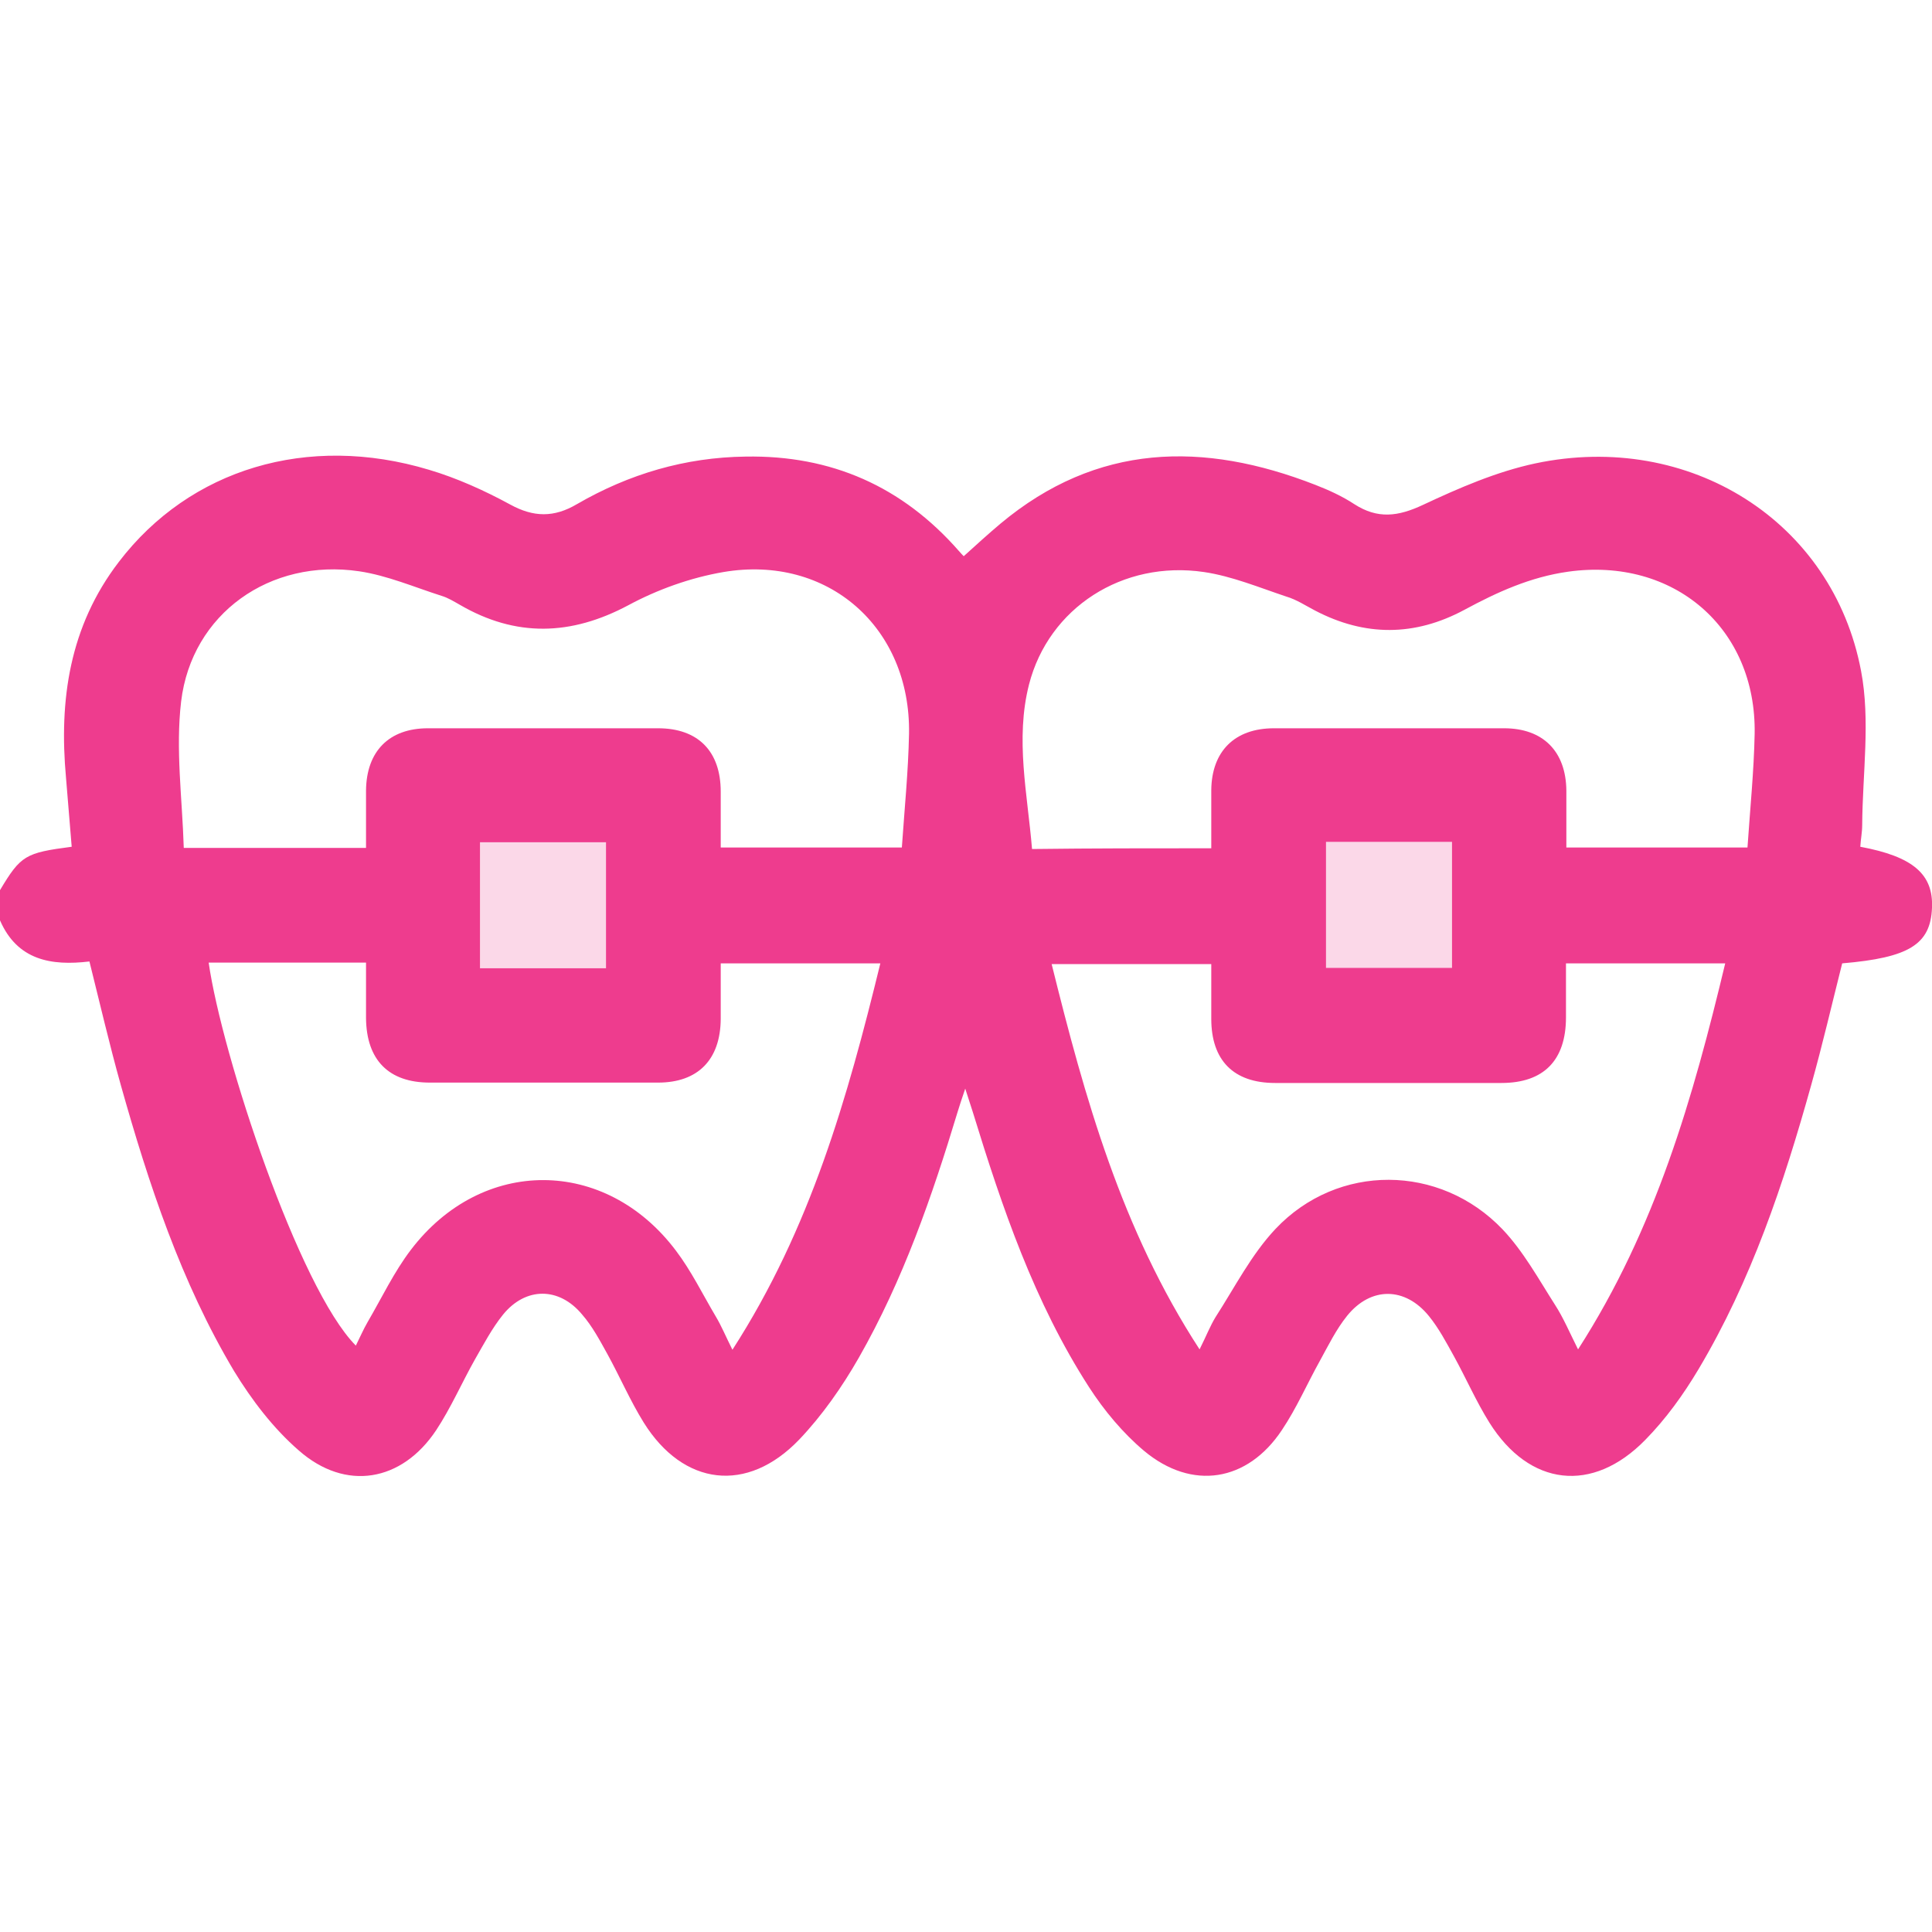
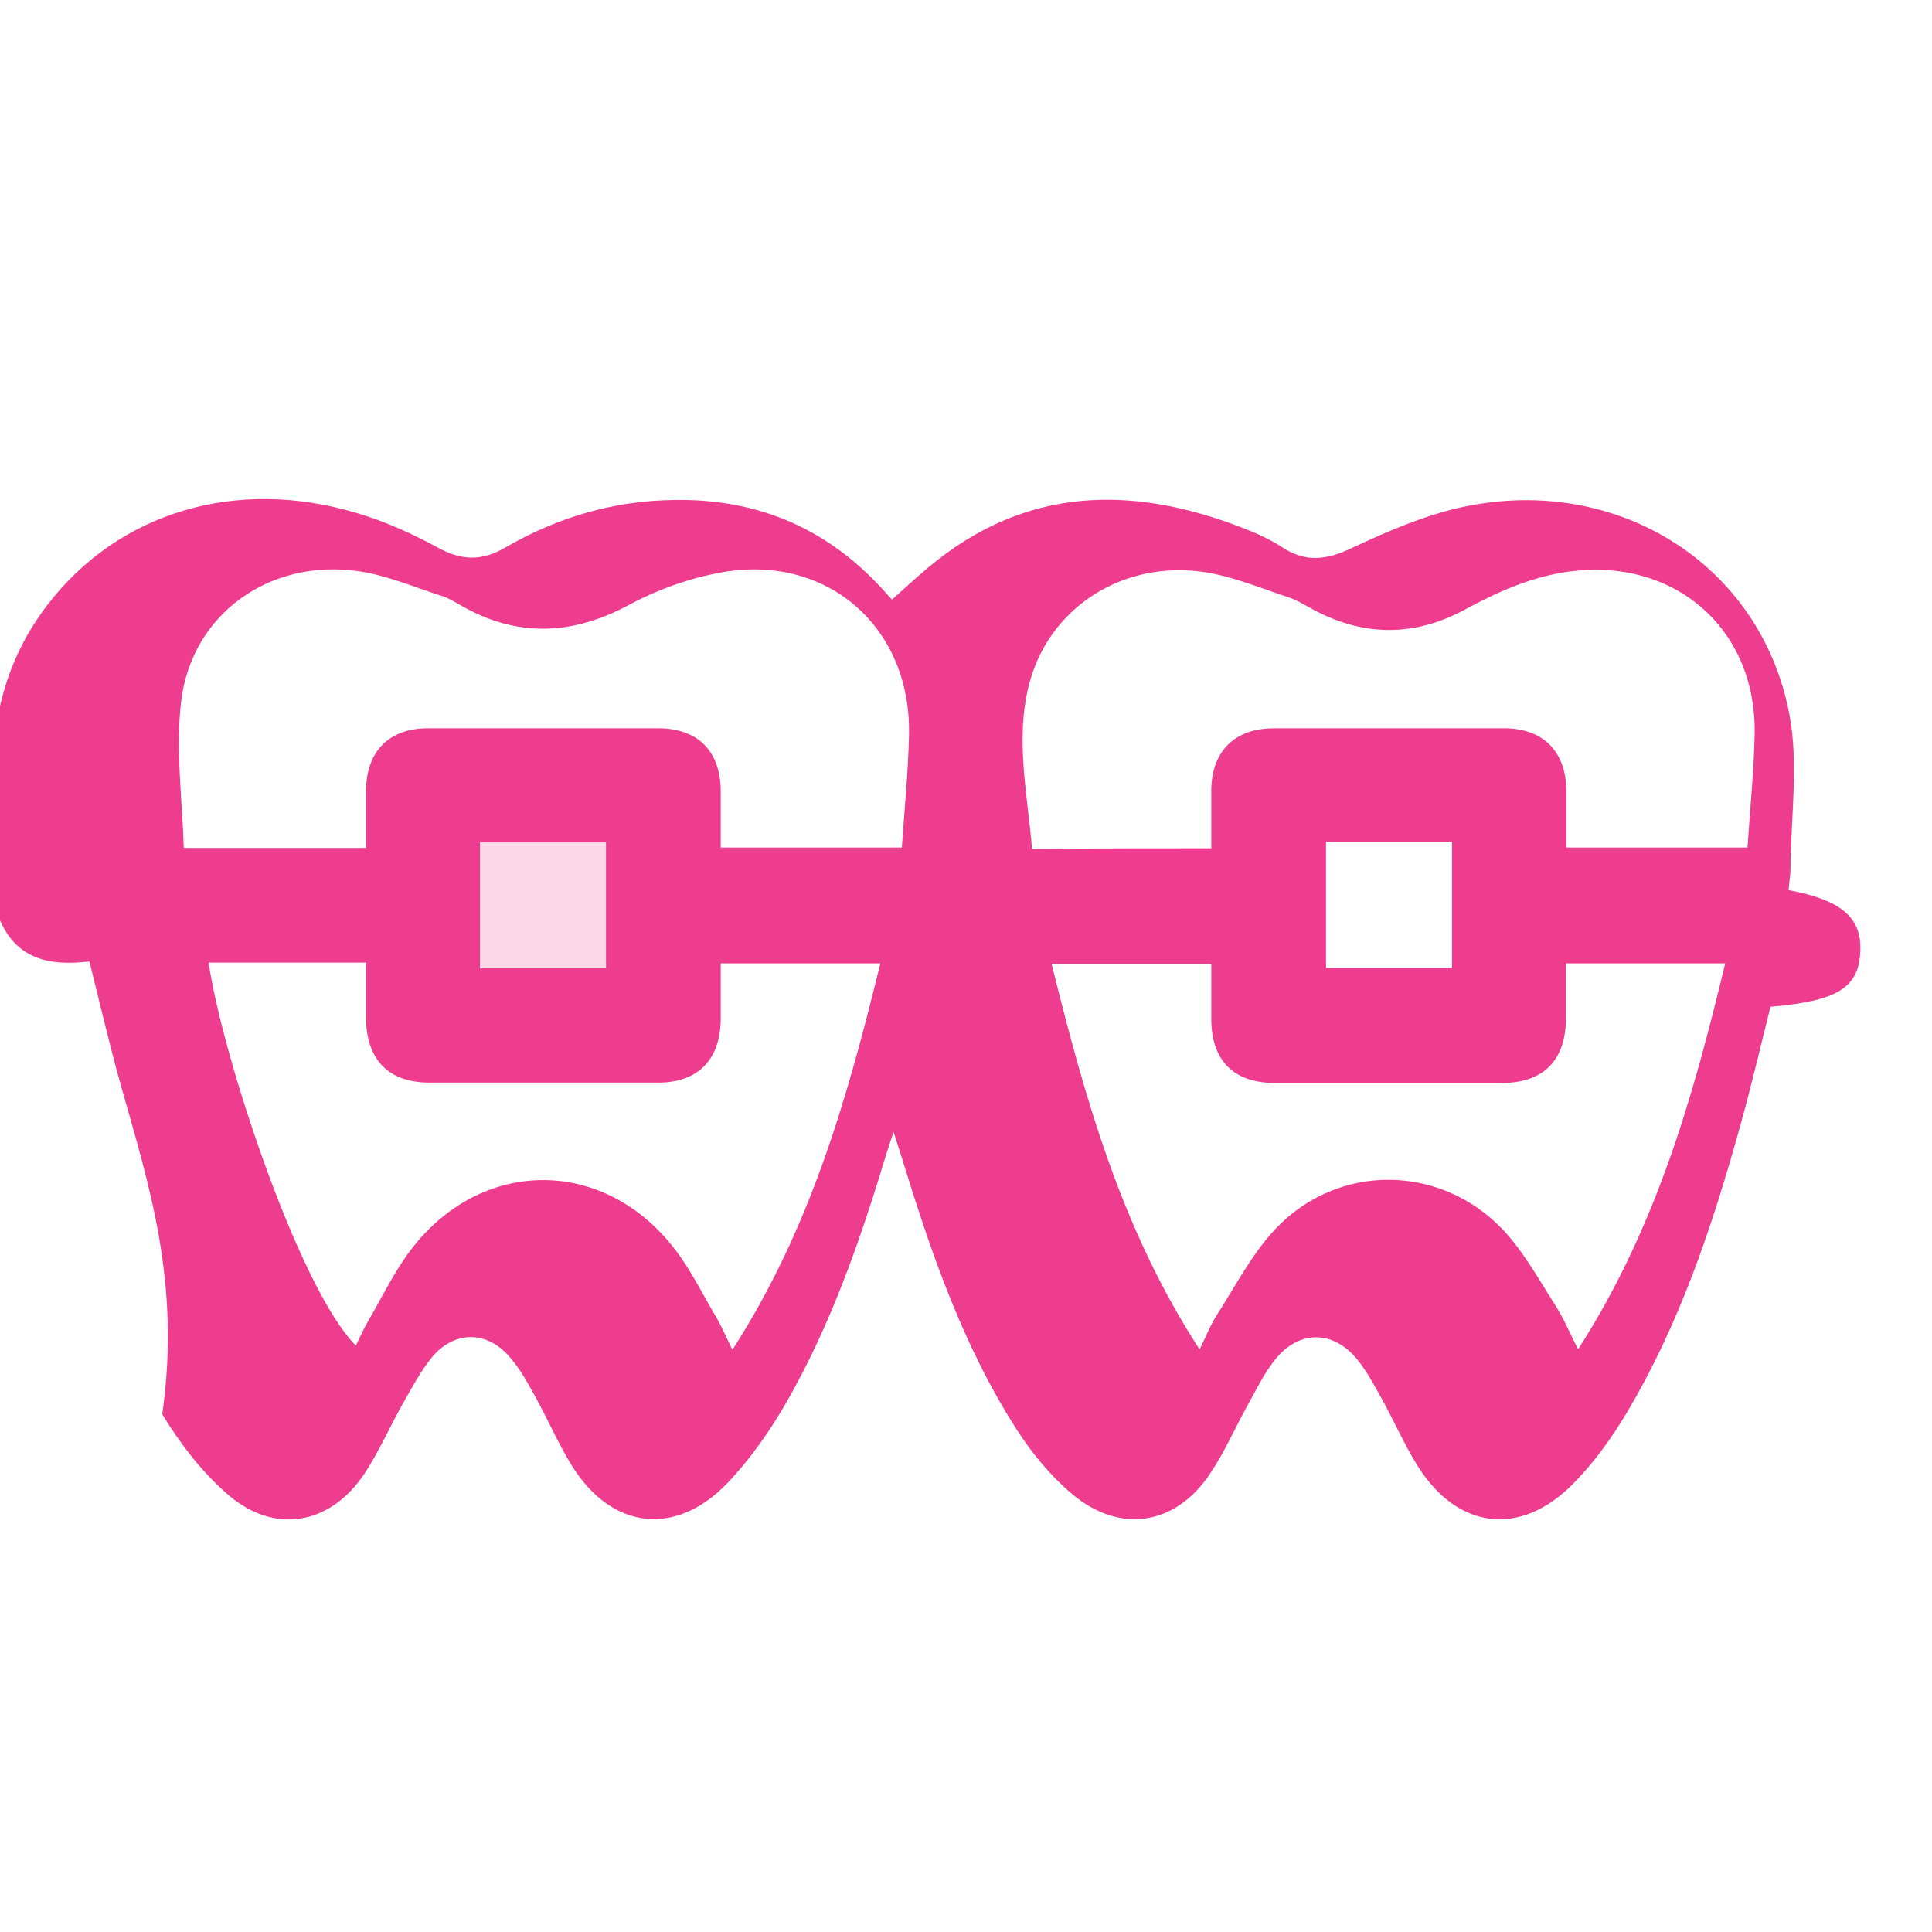
<svg xmlns="http://www.w3.org/2000/svg" version="1.1" id="Layer_1" x="0px" y="0px" viewBox="0 0 512 512" style="enable-background:new 0 0 512 512;" xml:space="preserve">
  <style type="text/css">
	.st0{opacity:0.2;fill:#EE3C8E;}
	.st1{fill:#EE3C8E;}
</style>
  <rect x="121" y="218" class="st0" width="48.5" height="48.5" />
-   <rect x="343" y="211" class="st0" width="52" height="52" />
  <g>
-     <path class="st1" d="M0,235.9c5.5-9.2,6.7-9.9,19-11.5c-0.5-6-1-12.1-1.5-18.2c-1.9-20.7,0.9-40.2,14-57.3   c18.8-24.6,50-34.1,82.2-24.4c7.4,2.2,14.7,5.5,21.5,9.2c6.2,3.4,11.6,3.5,17.7-0.1c13.8-8,28.7-12.4,44.7-12.6   c22.7-0.4,41.5,7.9,56.5,25c0.5,0.6,1.1,1.2,1.3,1.4c3.3-3,6.5-5.9,9.7-8.6c25.6-21.4,53.8-21.9,83.5-10.3c3.6,1.4,7.1,3,10.3,5.1   c6.2,4,11.6,3.3,18.2,0.2c9.6-4.5,19.5-8.8,29.8-11c40.8-8.6,78.8,15.3,86.3,55c2.5,13.1,0.4,27.1,0.3,40.8c0,2-0.4,3.9-0.5,5.8   c14,2.6,19.4,7.3,19,16.2c-0.4,9.7-6.1,13.2-23.8,14.7c-2.7,10.7-5.2,21.5-8.2,32.2c-7.3,26.2-15.9,51.9-29.9,75.4   c-4,6.7-8.6,13.1-14.1,18.7c-14,14.3-30.7,12.3-41.3-4.6c-3.5-5.6-6.2-11.8-9.4-17.6c-2-3.6-4-7.4-6.6-10.6   c-6.3-7.8-15.4-7.9-21.7-0.1c-2.9,3.6-5,7.9-7.2,11.9c-3.4,6.1-6.2,12.6-10.1,18.4c-9.1,13.7-23.8,16.1-36.5,5.5   c-5.6-4.7-10.6-10.7-14.6-16.9c-14.5-22.5-23-47.5-30.8-72.9c-0.5-1.6-1-3.1-2-6.2c-1,2.9-1.5,4.5-2,6.1   c-6.8,22.5-14.5,44.7-26.2,65.2c-4.4,7.7-9.7,15.3-15.8,21.7c-13.8,14.4-30.7,12.3-41.2-4.5c-3.6-5.8-6.3-12.1-9.6-18.1   c-2-3.6-4-7.4-6.7-10.5c-6.1-7.4-15-7.4-21,0c-2.9,3.6-5.1,7.8-7.4,11.8c-3.5,6.2-6.4,12.9-10.3,18.8c-9.1,13.7-24,16.3-36.4,5.4   c-6.8-5.9-12.5-13.4-17.2-21.1C48,339.8,39.4,313.8,32,287.5c-3-10.7-5.5-21.5-8.3-32.7C13.6,256,4.6,254.5,0,243.9   C0,241.3,0,238.6,0,235.9z M97,224.7c0-5.3,0-10.3,0-15.2c0.1-10.4,6.1-16.5,16.4-16.5c20.3,0,40.6,0,61,0   c10.6,0,16.6,6.1,16.6,16.8c0,4.9,0,9.9,0,14.8c16.2,0,31.8,0,48,0c0.7-10.2,1.7-20.1,1.9-30.1c0.5-28.2-21.5-47.6-49.2-42.9   c-8.7,1.5-17.4,4.6-25.2,8.8c-15.2,8.1-29.8,8.5-44.6-0.1c-1.6-0.9-3.2-1.9-4.9-2.4c-7.2-2.3-14.4-5.4-21.8-6.5   c-23.6-3.5-44.4,11.2-47.2,34.5c-1.5,12.7,0.3,25.7,0.7,38.8C65.3,224.7,80.8,224.7,97,224.7z M321,224.8c0-5.5,0-10.5,0-15.4   c0.1-10.3,6.2-16.4,16.6-16.4c20.3,0,40.6,0,61,0c10.3,0,16.4,6.1,16.5,16.5c0,5.1,0,10.2,0,15.1c16.3,0,31.9,0,48,0   c0.7-10.3,1.7-20.2,1.9-30.1c0.5-28.1-21.5-46.9-49.4-43c-10,1.4-18.8,5.4-27.5,10.1c-13.2,7.1-26.4,7.1-39.6,0.2   c-2.5-1.3-4.9-2.9-7.6-3.7c-7.2-2.4-14.4-5.4-21.8-6.5c-21.6-3.2-41.2,9.5-46.4,29.8c-3.7,14.5-0.4,29,0.8,43.6   C289.5,224.8,304.9,224.8,321,224.8z M233.3,255.3c-14.6,0-28.3,0-42.3,0c0,5.2,0,10,0,14.8c-0.1,10.7-6,16.8-16.6,16.8   c-20.2,0-40.3,0-60.5,0c-10.9,0-16.8-6-16.9-17.1c0-4.9,0-9.8,0-14.7c-14.4,0-28.1,0-41.7,0c3.5,24.5,23.9,86.3,39,101.5   c1.1-2.2,2-4.3,3.1-6.2c3.8-6.5,7-13.3,11.5-19.2c18.8-24.7,51.5-24.6,70.2,0.2c4.1,5.4,7.1,11.6,10.6,17.5   c1.5,2.5,2.6,5.2,4.4,8.8C214.8,325.6,224.6,290.9,233.3,255.3z M317.9,357.6c1.8-3.6,2.8-6.2,4.2-8.5c5.1-7.9,9.5-16.6,15.9-23.4   c16.5-17.5,43.6-17.3,60.2,0.1c5.5,5.8,9.5,13.1,13.9,20c2.2,3.4,3.8,7.2,6.1,11.8c20.6-32,30.5-66.8,39-102.3   c-14.5,0-28.2,0-42.2,0c0,5,0,9.6,0,14.3c0,11.4-5.9,17.4-17.1,17.4c-20,0-40,0-60,0c-11,0-16.9-6-16.9-17c0-4.9,0-9.8,0-14.5   c-14.5,0-28.1,0-42.3,0C287.5,291,297.2,325.8,317.9,357.6z M127.2,256.6c11.4,0,22.4,0,33.4,0c0-11.4,0-22.4,0-33.4   c-11.3,0-22.2,0-33.4,0C127.2,234.4,127.2,245.3,127.2,256.6z M351.4,223.1c0,11.4,0,22.5,0,33.4c11.4,0,22.4,0,33.4,0   c0-11.3,0-22.2,0-33.4C373.6,223.1,362.6,223.1,351.4,223.1z" />
+     <path class="st1" d="M0,235.9c-0.5-6-1-12.1-1.5-18.2c-1.9-20.7,0.9-40.2,14-57.3   c18.8-24.6,50-34.1,82.2-24.4c7.4,2.2,14.7,5.5,21.5,9.2c6.2,3.4,11.6,3.5,17.7-0.1c13.8-8,28.7-12.4,44.7-12.6   c22.7-0.4,41.5,7.9,56.5,25c0.5,0.6,1.1,1.2,1.3,1.4c3.3-3,6.5-5.9,9.7-8.6c25.6-21.4,53.8-21.9,83.5-10.3c3.6,1.4,7.1,3,10.3,5.1   c6.2,4,11.6,3.3,18.2,0.2c9.6-4.5,19.5-8.8,29.8-11c40.8-8.6,78.8,15.3,86.3,55c2.5,13.1,0.4,27.1,0.3,40.8c0,2-0.4,3.9-0.5,5.8   c14,2.6,19.4,7.3,19,16.2c-0.4,9.7-6.1,13.2-23.8,14.7c-2.7,10.7-5.2,21.5-8.2,32.2c-7.3,26.2-15.9,51.9-29.9,75.4   c-4,6.7-8.6,13.1-14.1,18.7c-14,14.3-30.7,12.3-41.3-4.6c-3.5-5.6-6.2-11.8-9.4-17.6c-2-3.6-4-7.4-6.6-10.6   c-6.3-7.8-15.4-7.9-21.7-0.1c-2.9,3.6-5,7.9-7.2,11.9c-3.4,6.1-6.2,12.6-10.1,18.4c-9.1,13.7-23.8,16.1-36.5,5.5   c-5.6-4.7-10.6-10.7-14.6-16.9c-14.5-22.5-23-47.5-30.8-72.9c-0.5-1.6-1-3.1-2-6.2c-1,2.9-1.5,4.5-2,6.1   c-6.8,22.5-14.5,44.7-26.2,65.2c-4.4,7.7-9.7,15.3-15.8,21.7c-13.8,14.4-30.7,12.3-41.2-4.5c-3.6-5.8-6.3-12.1-9.6-18.1   c-2-3.6-4-7.4-6.7-10.5c-6.1-7.4-15-7.4-21,0c-2.9,3.6-5.1,7.8-7.4,11.8c-3.5,6.2-6.4,12.9-10.3,18.8c-9.1,13.7-24,16.3-36.4,5.4   c-6.8-5.9-12.5-13.4-17.2-21.1C48,339.8,39.4,313.8,32,287.5c-3-10.7-5.5-21.5-8.3-32.7C13.6,256,4.6,254.5,0,243.9   C0,241.3,0,238.6,0,235.9z M97,224.7c0-5.3,0-10.3,0-15.2c0.1-10.4,6.1-16.5,16.4-16.5c20.3,0,40.6,0,61,0   c10.6,0,16.6,6.1,16.6,16.8c0,4.9,0,9.9,0,14.8c16.2,0,31.8,0,48,0c0.7-10.2,1.7-20.1,1.9-30.1c0.5-28.2-21.5-47.6-49.2-42.9   c-8.7,1.5-17.4,4.6-25.2,8.8c-15.2,8.1-29.8,8.5-44.6-0.1c-1.6-0.9-3.2-1.9-4.9-2.4c-7.2-2.3-14.4-5.4-21.8-6.5   c-23.6-3.5-44.4,11.2-47.2,34.5c-1.5,12.7,0.3,25.7,0.7,38.8C65.3,224.7,80.8,224.7,97,224.7z M321,224.8c0-5.5,0-10.5,0-15.4   c0.1-10.3,6.2-16.4,16.6-16.4c20.3,0,40.6,0,61,0c10.3,0,16.4,6.1,16.5,16.5c0,5.1,0,10.2,0,15.1c16.3,0,31.9,0,48,0   c0.7-10.3,1.7-20.2,1.9-30.1c0.5-28.1-21.5-46.9-49.4-43c-10,1.4-18.8,5.4-27.5,10.1c-13.2,7.1-26.4,7.1-39.6,0.2   c-2.5-1.3-4.9-2.9-7.6-3.7c-7.2-2.4-14.4-5.4-21.8-6.5c-21.6-3.2-41.2,9.5-46.4,29.8c-3.7,14.5-0.4,29,0.8,43.6   C289.5,224.8,304.9,224.8,321,224.8z M233.3,255.3c-14.6,0-28.3,0-42.3,0c0,5.2,0,10,0,14.8c-0.1,10.7-6,16.8-16.6,16.8   c-20.2,0-40.3,0-60.5,0c-10.9,0-16.8-6-16.9-17.1c0-4.9,0-9.8,0-14.7c-14.4,0-28.1,0-41.7,0c3.5,24.5,23.9,86.3,39,101.5   c1.1-2.2,2-4.3,3.1-6.2c3.8-6.5,7-13.3,11.5-19.2c18.8-24.7,51.5-24.6,70.2,0.2c4.1,5.4,7.1,11.6,10.6,17.5   c1.5,2.5,2.6,5.2,4.4,8.8C214.8,325.6,224.6,290.9,233.3,255.3z M317.9,357.6c1.8-3.6,2.8-6.2,4.2-8.5c5.1-7.9,9.5-16.6,15.9-23.4   c16.5-17.5,43.6-17.3,60.2,0.1c5.5,5.8,9.5,13.1,13.9,20c2.2,3.4,3.8,7.2,6.1,11.8c20.6-32,30.5-66.8,39-102.3   c-14.5,0-28.2,0-42.2,0c0,5,0,9.6,0,14.3c0,11.4-5.9,17.4-17.1,17.4c-20,0-40,0-60,0c-11,0-16.9-6-16.9-17c0-4.9,0-9.8,0-14.5   c-14.5,0-28.1,0-42.3,0C287.5,291,297.2,325.8,317.9,357.6z M127.2,256.6c11.4,0,22.4,0,33.4,0c0-11.4,0-22.4,0-33.4   c-11.3,0-22.2,0-33.4,0C127.2,234.4,127.2,245.3,127.2,256.6z M351.4,223.1c0,11.4,0,22.5,0,33.4c11.4,0,22.4,0,33.4,0   c0-11.3,0-22.2,0-33.4C373.6,223.1,362.6,223.1,351.4,223.1z" />
  </g>
</svg>